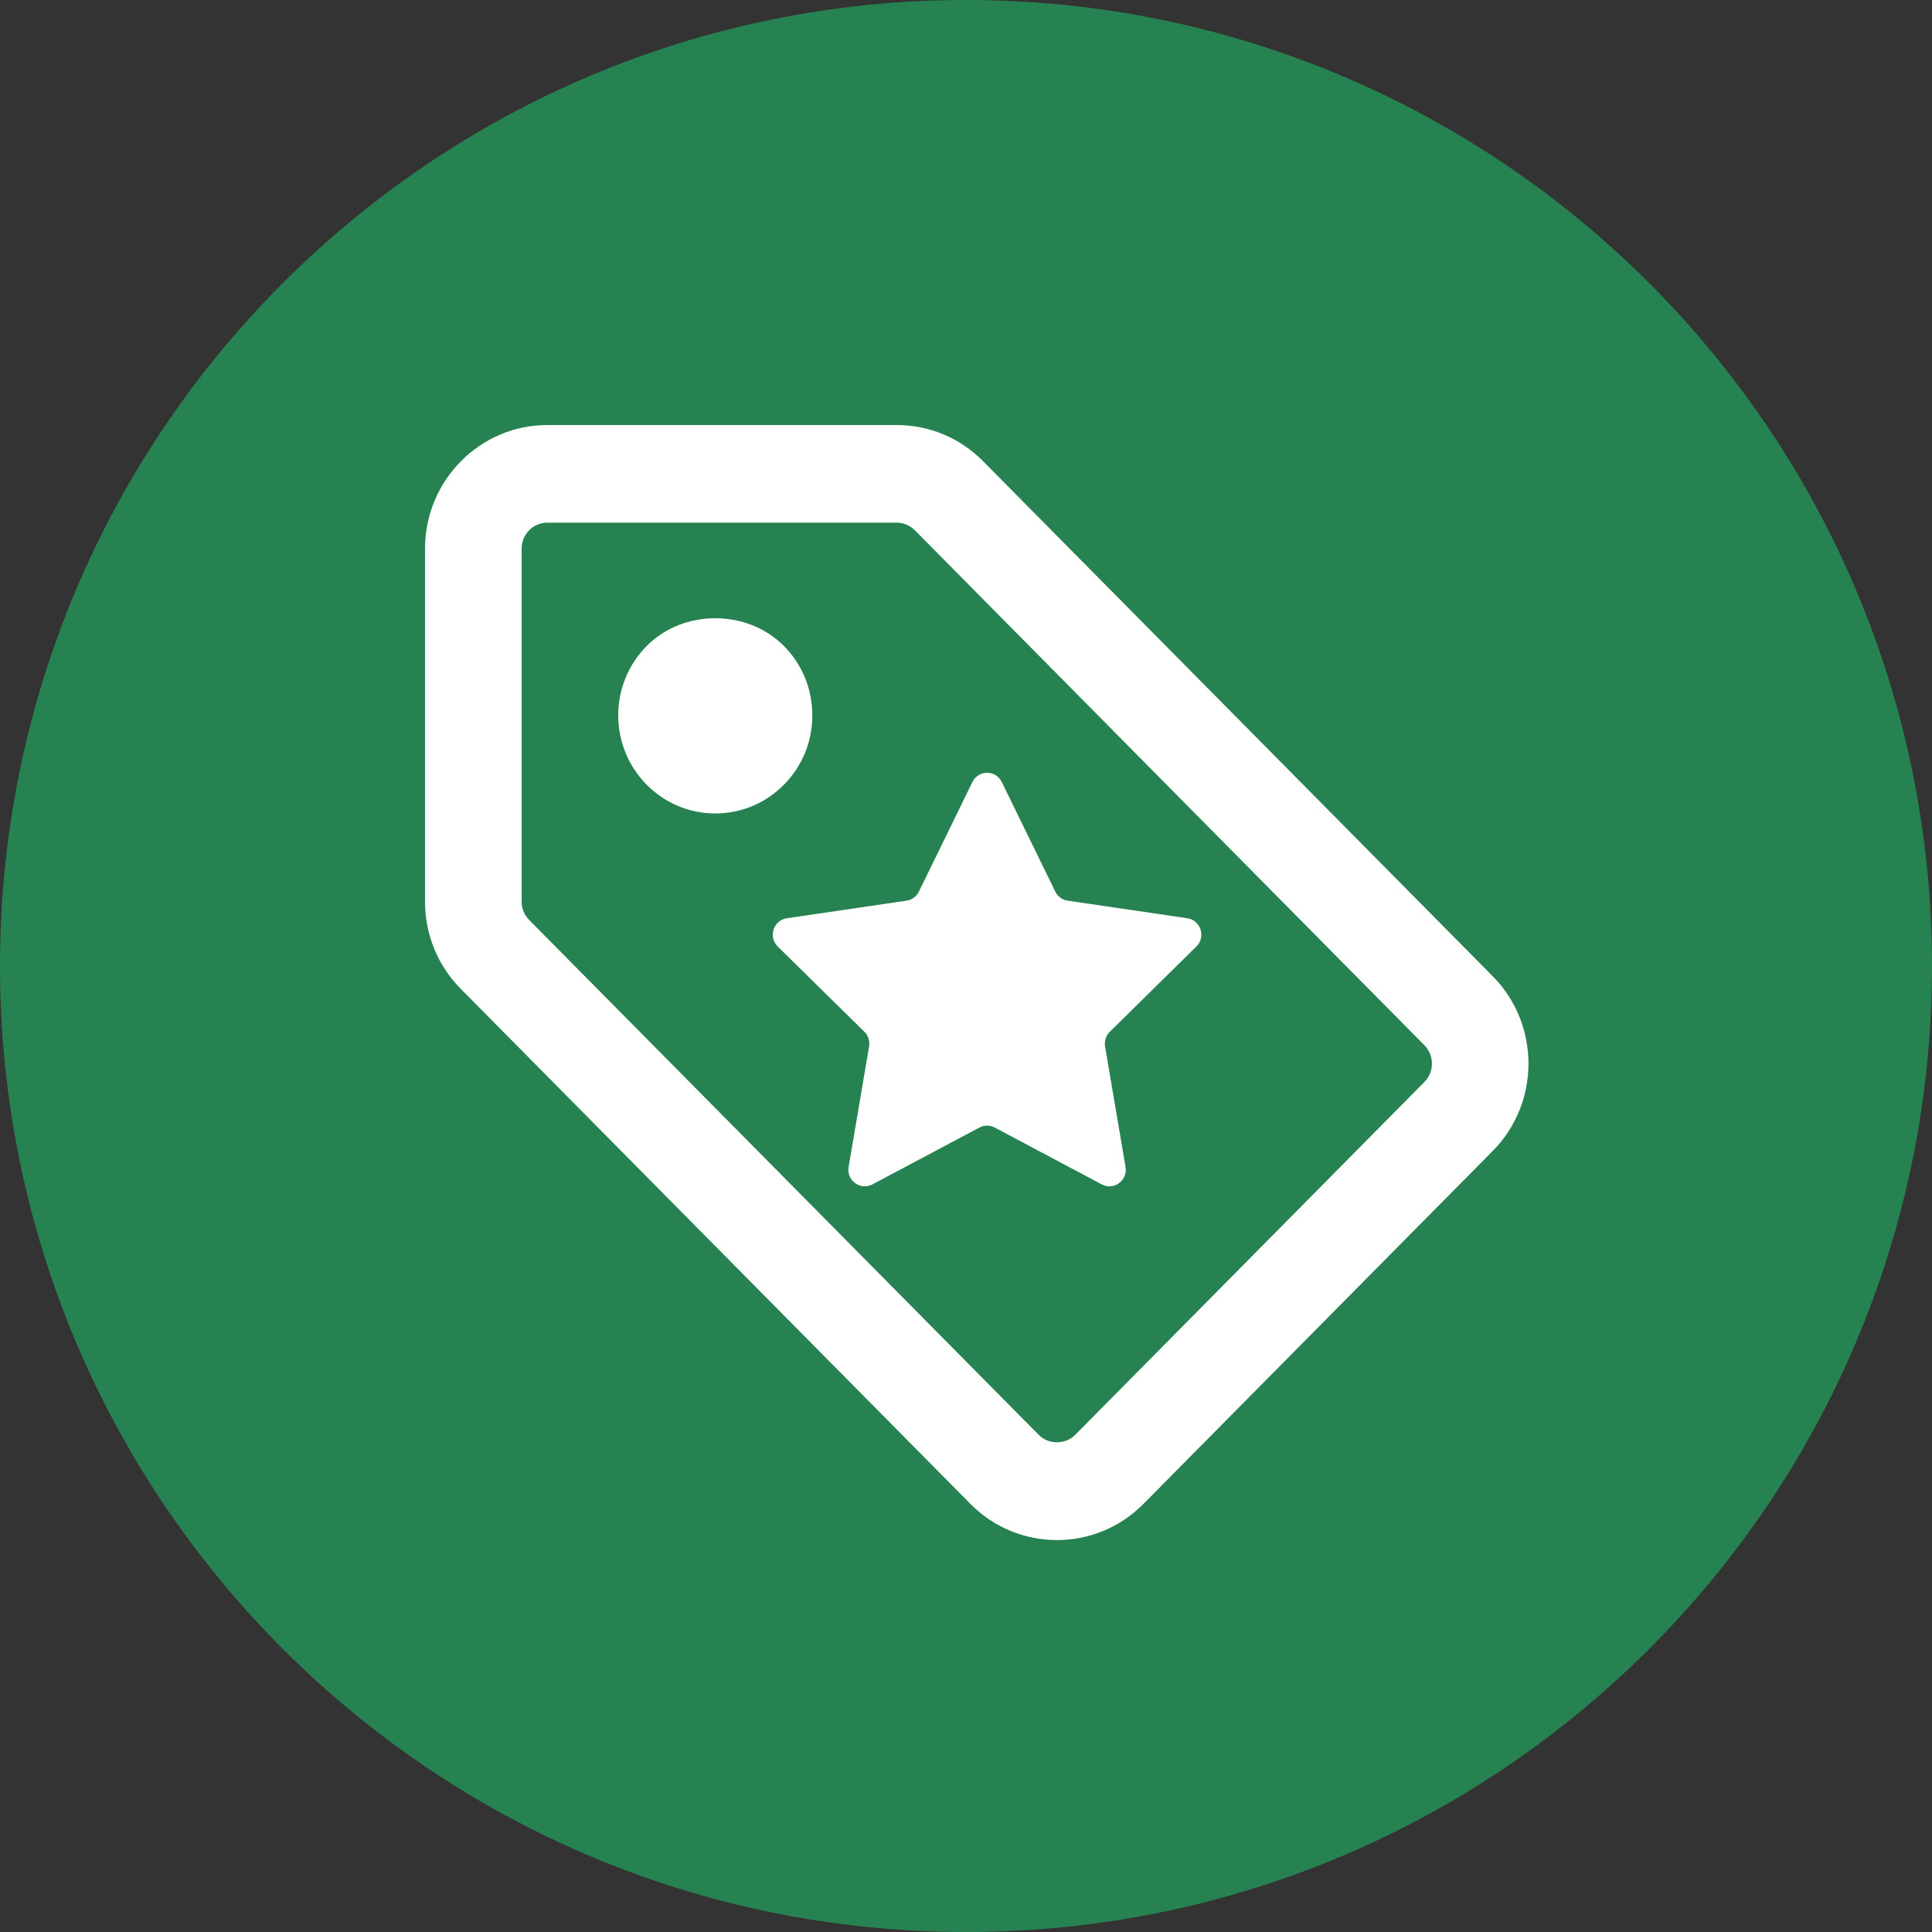
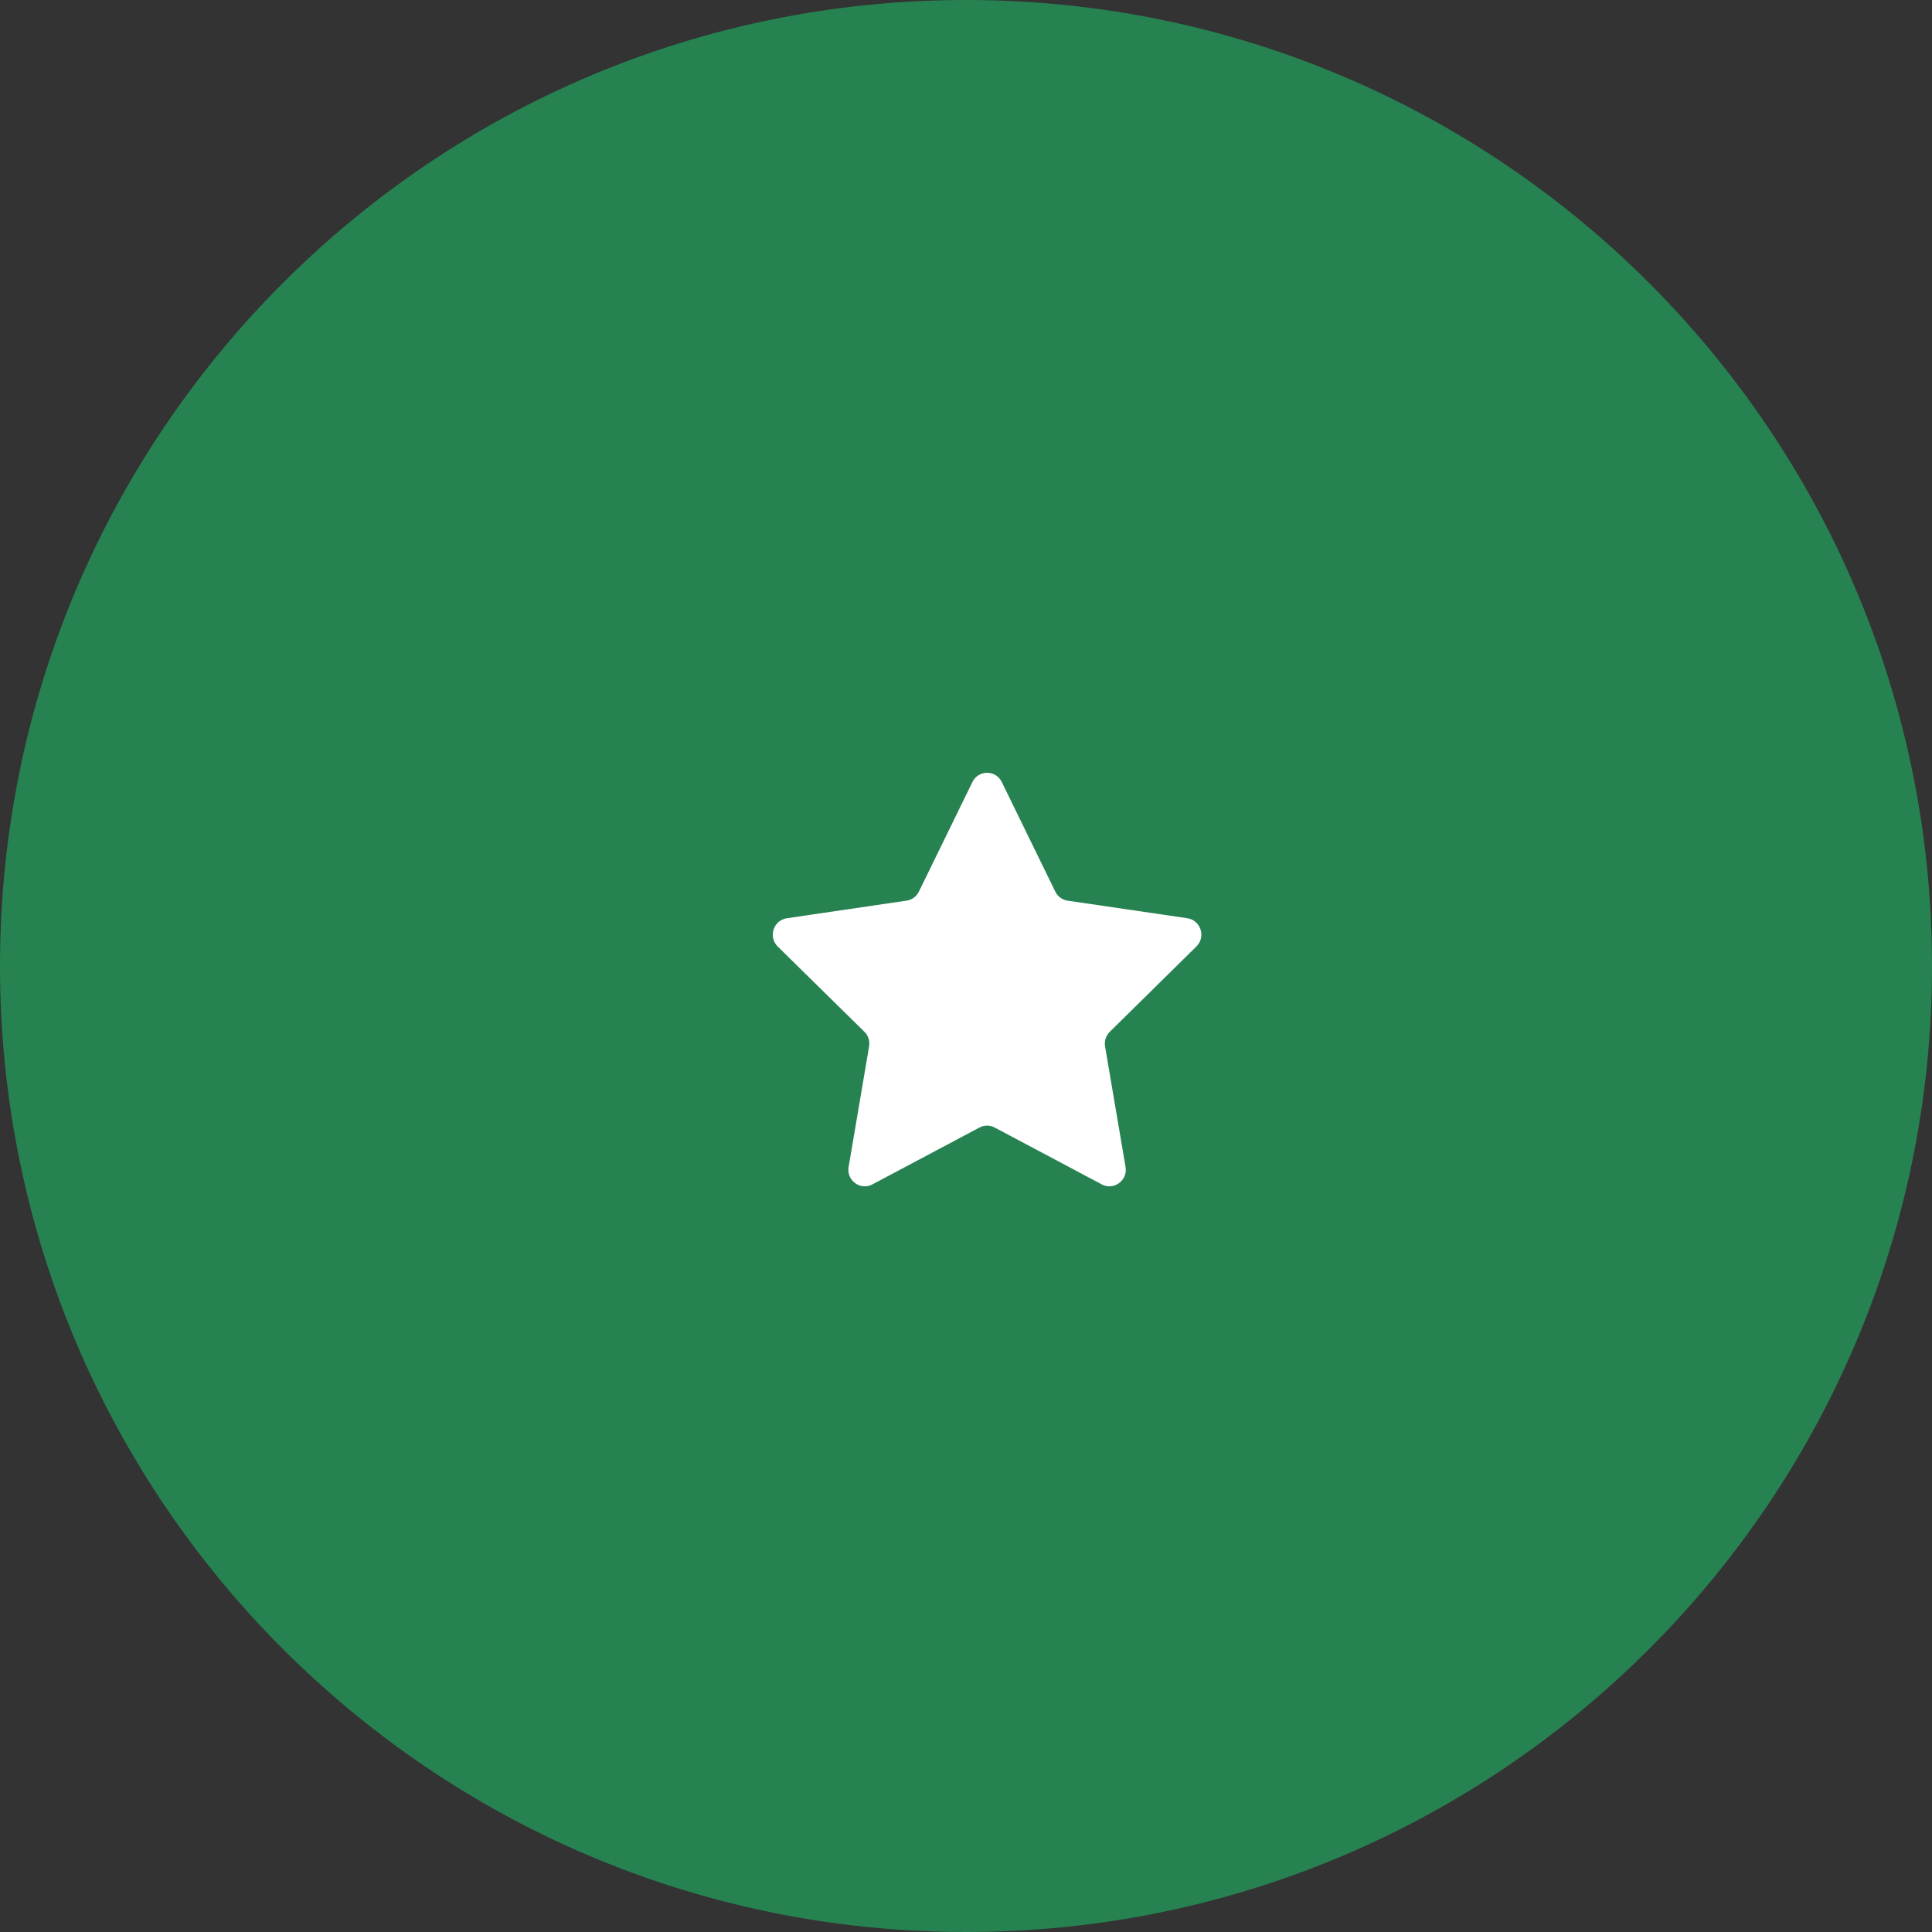
<svg xmlns="http://www.w3.org/2000/svg" width="50px" height="50px" viewBox="0 0 50 50" version="1.1">
  <rect x="0" y="0" width="50" height="50" fill="#333333" stroke="none" />
  <title>Group 7</title>
  <desc>Created with Sketch.</desc>
  <g id="Iconos-verde-fuerte" stroke="none" stroke-width="1" fill="none" fill-rule="evenodd">
    <g id="Home" transform="translate(-512, -151)">
      <g id="Group-7" transform="translate(512, 151)">
        <path d="M25,50 C11.193,50 0,38.807 0,25 C0,11.193 11.193,0 25,0 C38.807,0 50,11.193 50,25 C50,38.807 38.807,50 25,50 Z" id="Fill" fill="#278252" />
-         <path d="M14.163,13.526 C13.798,13.526 13.5,13.828 13.5,14.197 L13.5,23.333 C13.5,23.512 13.57,23.68 13.693,23.807 L26.885,37.137 C27.137,37.39 27.573,37.388 27.823,37.137 L36.865,28 C36.99,27.874 37.058,27.704 37.058,27.525 C37.058,27.347 36.99,27.179 36.865,27.052 L23.675,13.722 C23.548,13.597 23.382,13.526 23.205,13.526 L14.163,13.526 Z M27.353,39.857 C26.543,39.857 25.733,39.546 25.117,38.923 L11.927,25.594 C11.328,24.991 11,24.187 11,23.333 L11,14.197 C11,12.435 12.42,11 14.163,11 L23.205,11 C24.05,11 24.845,11.332 25.442,11.936 L38.632,25.265 C39.865,26.512 39.865,28.541 38.632,29.786 L29.59,38.923 C28.973,39.546 28.163,39.857 27.353,39.857 L27.353,39.857 Z" id="Fill" fill="#FFFFFF" />
-         <path d="M18.512,21.052 C17.84,21.052 17.21,20.787 16.735,20.307 C16.262,19.829 16,19.192 16,18.513 C16,17.835 16.262,17.198 16.737,16.718 C17.682,15.761 19.338,15.76 20.287,16.718 L20.287,16.718 L20.288,16.718 C20.763,17.198 21.023,17.835 21.023,18.513 C21.023,19.192 20.762,19.829 20.287,20.309 C19.813,20.787 19.183,21.052 18.512,21.052" id="Fill" fill="#FFFFFF" />
        <path d="M25.926,20.239 L27.311,23.075 C27.372,23.201 27.492,23.291 27.631,23.309 L30.727,23.764 C31.076,23.816 31.214,24.247 30.962,24.495 L28.721,26.703 C28.622,26.8 28.576,26.944 28.599,27.082 L29.129,30.201 C29.189,30.549 28.824,30.817 28.514,30.652 L25.742,29.18 C25.619,29.115 25.472,29.115 25.349,29.18 L22.577,30.652 C22.267,30.817 21.902,30.549 21.962,30.201 L22.492,27.082 C22.516,26.944 22.471,26.8 22.371,26.703 L20.127,24.495 C19.877,24.247 20.016,23.816 20.364,23.764 L23.461,23.309 C23.599,23.291 23.719,23.201 23.781,23.075 L25.166,20.239 C25.321,19.92 25.771,19.92 25.926,20.239" id="Fill" fill="#FFFFFF" />
      </g>
    </g>
  </g>
</svg>